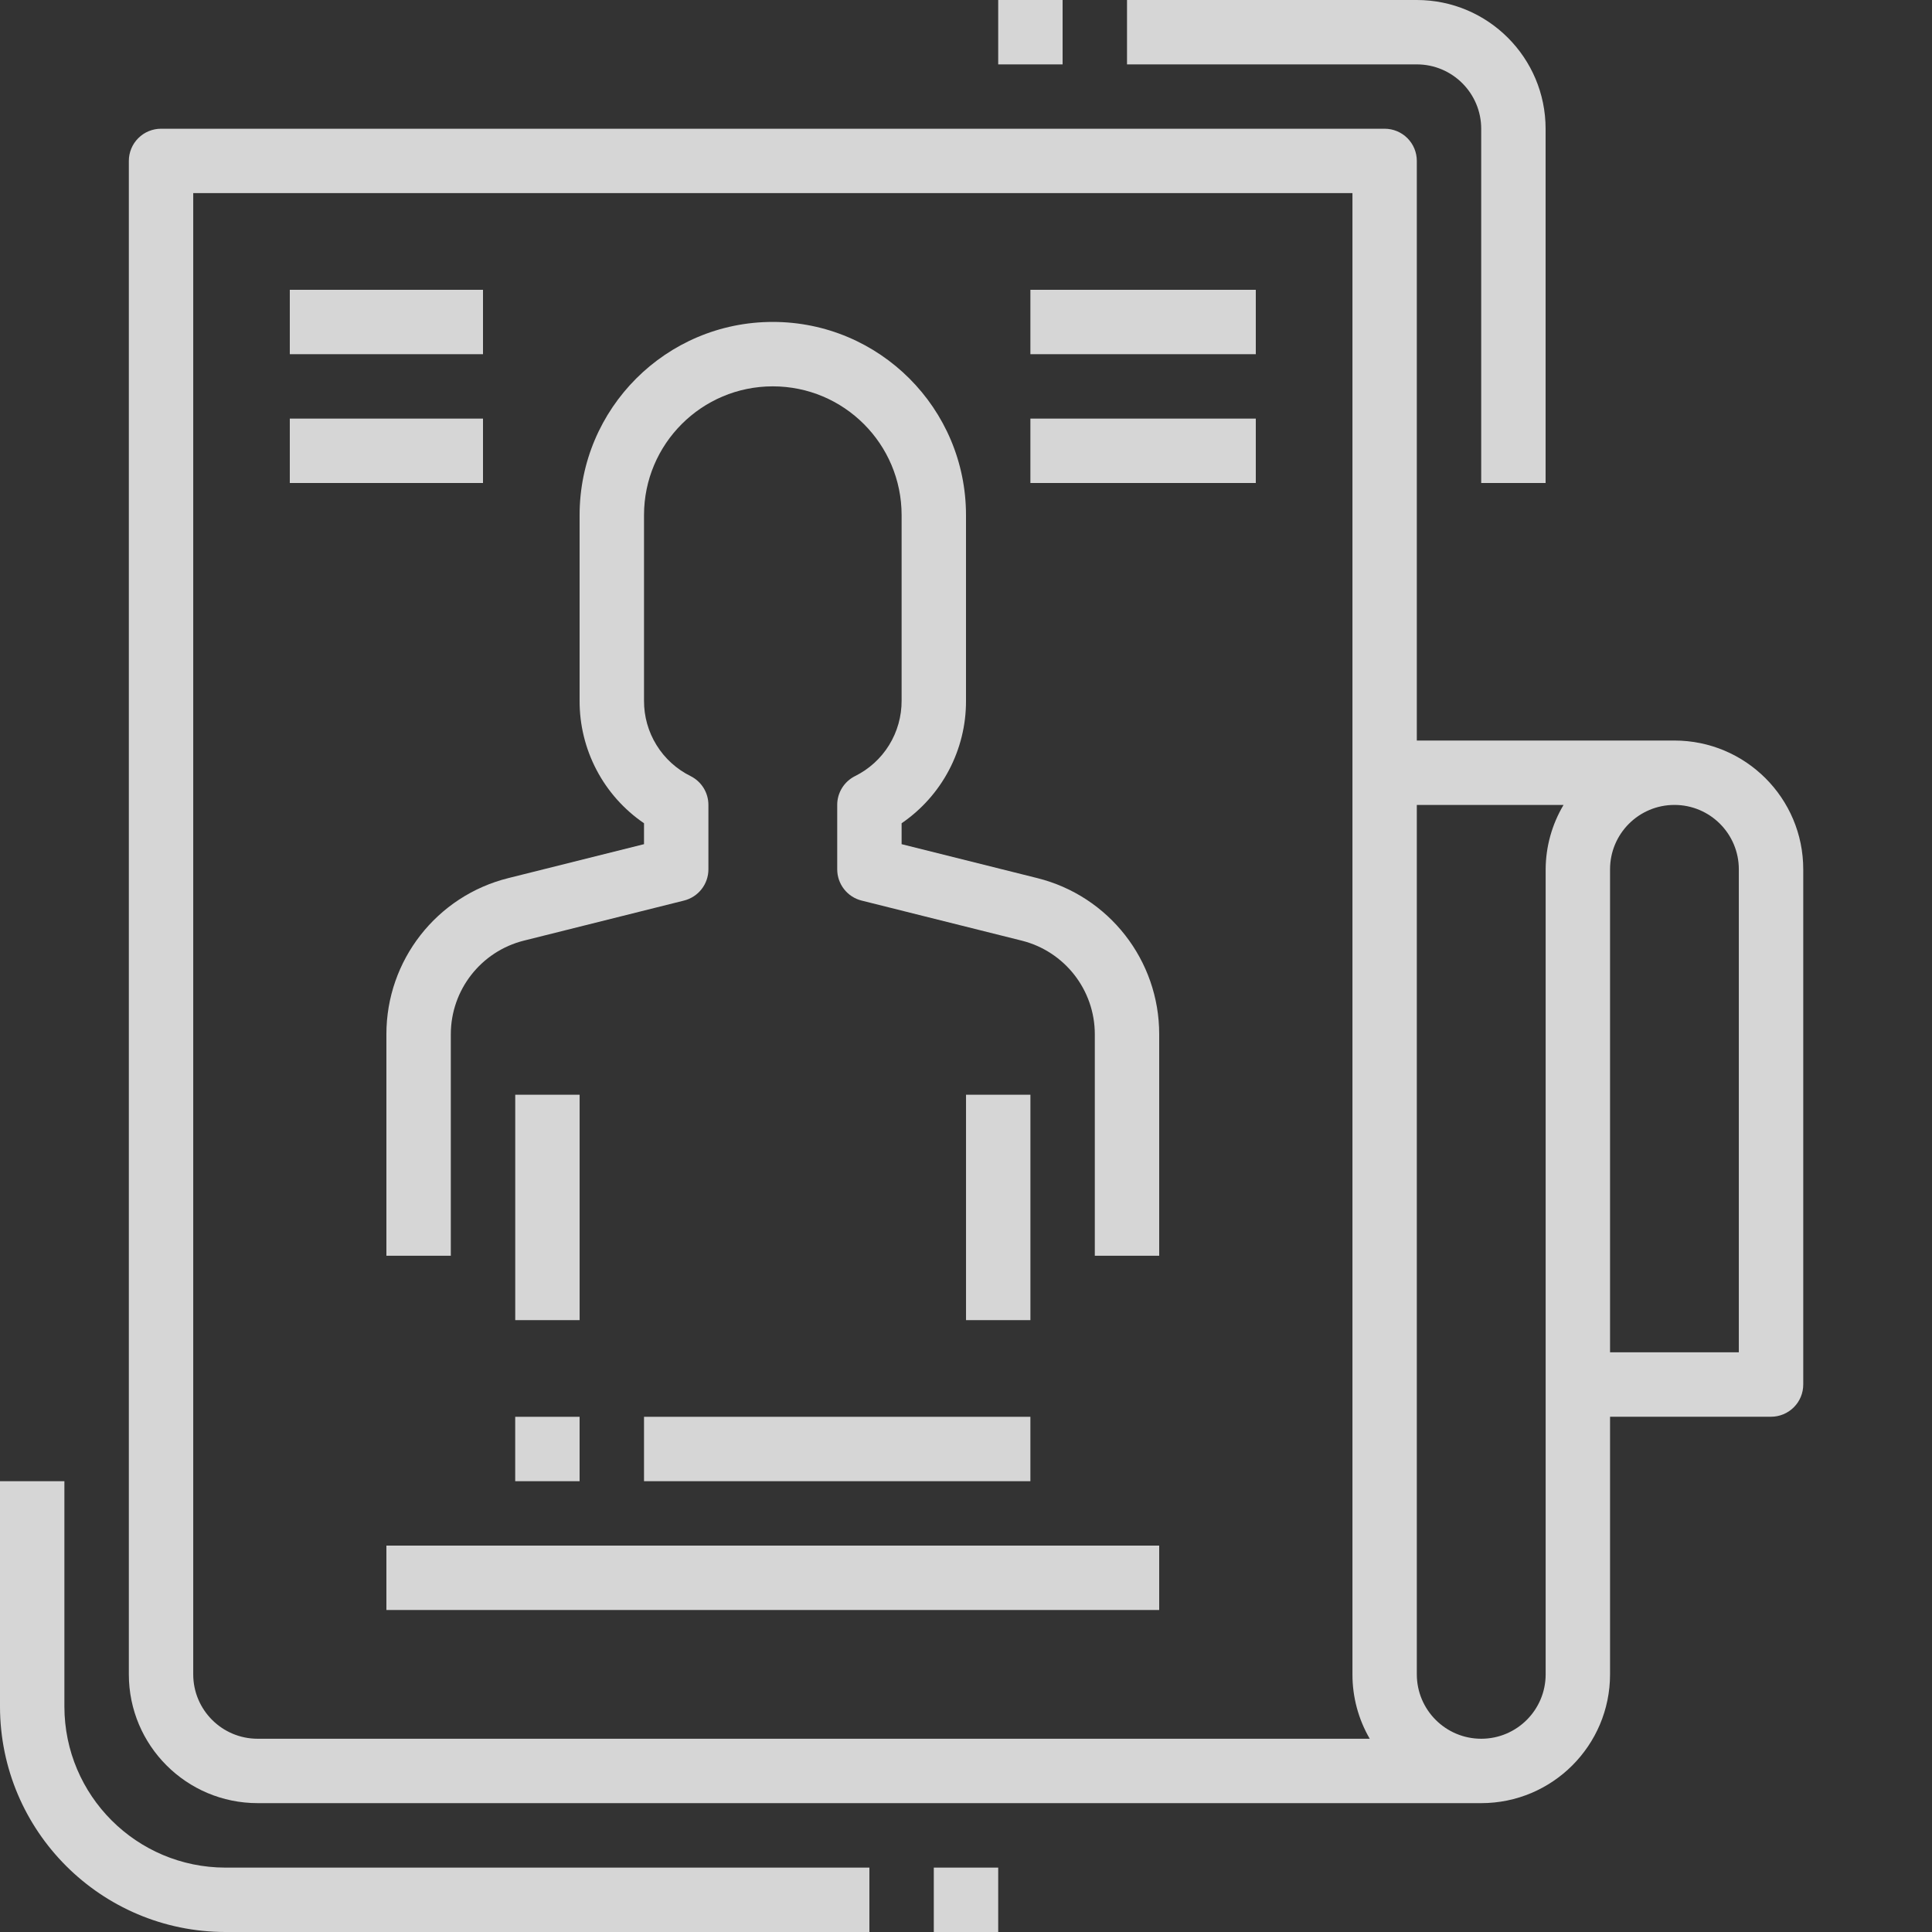
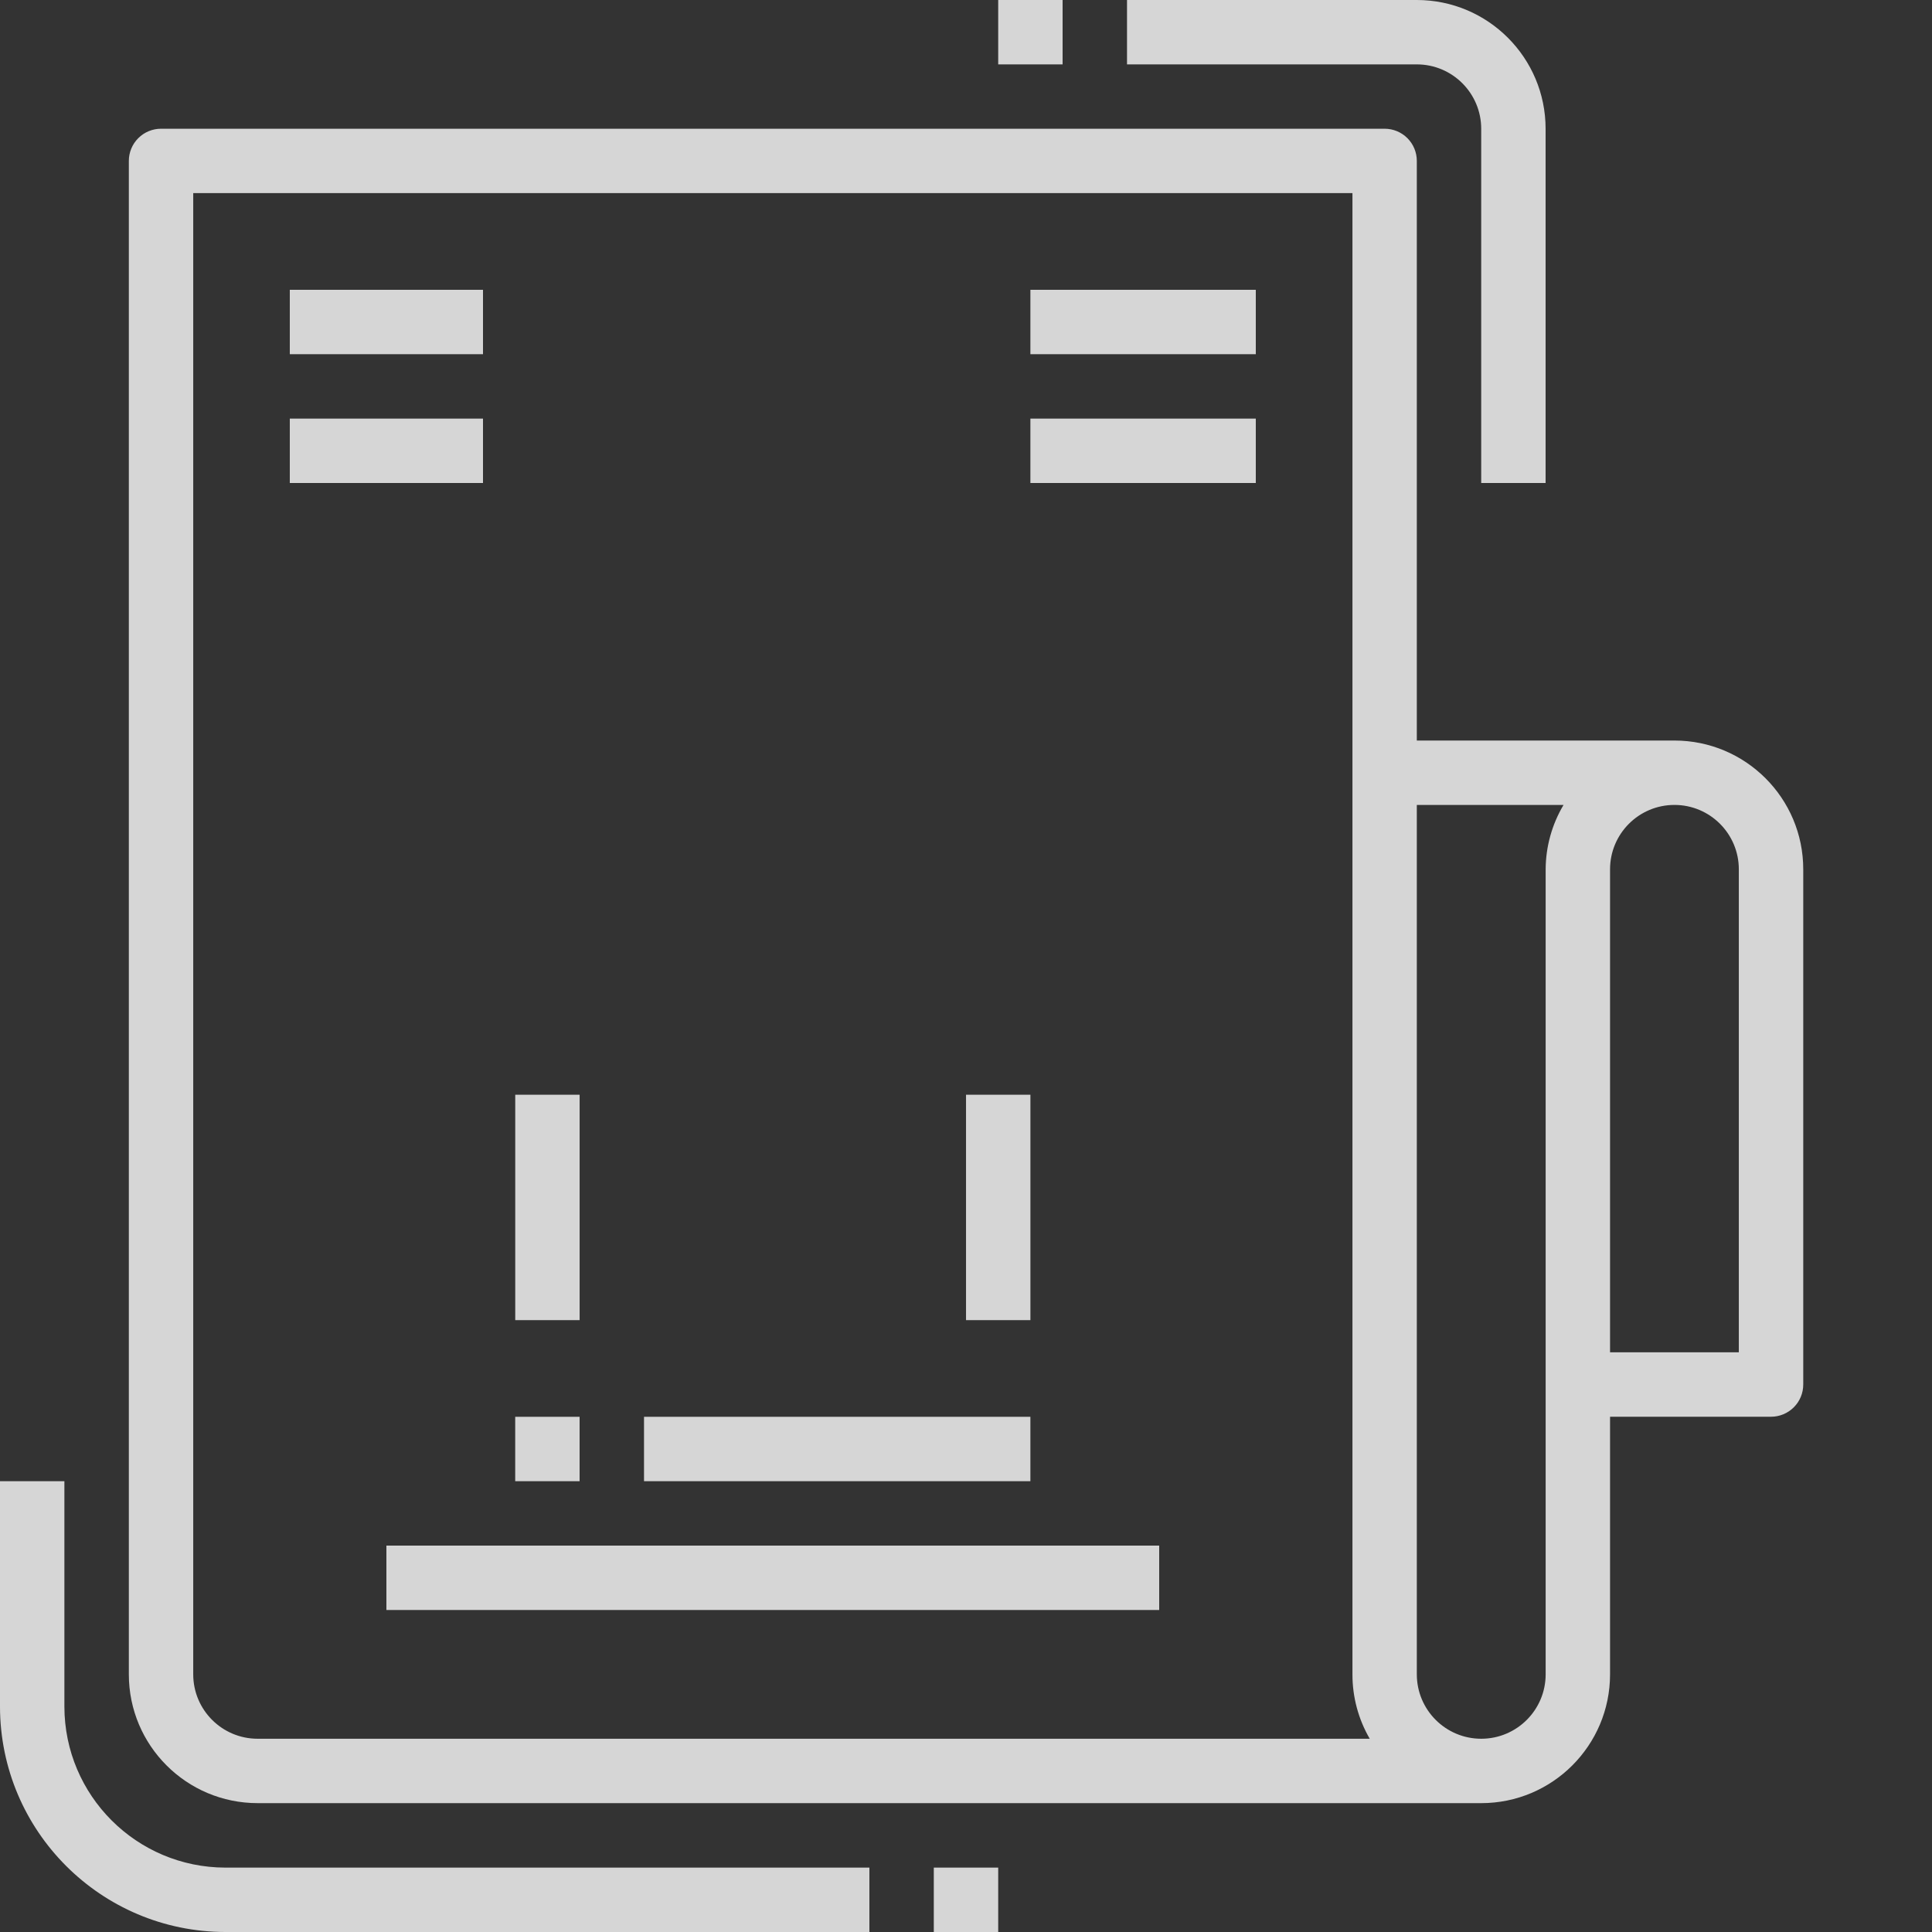
<svg xmlns="http://www.w3.org/2000/svg" width="70" height="70" viewBox="0 0 70 70" fill="none">
  <rect x="0" y="0" width="70" height="70" fill="#333333" stroke="none" />
-   <path d="M18.419 31.815C15.821 32.461 13.998 34.796 14 37.474V45.498H16.334V37.474C16.334 35.869 17.427 34.469 18.984 34.08L24.784 32.629C25.036 32.566 25.26 32.42 25.42 32.215C25.58 32.011 25.667 31.758 25.667 31.498V29.164C25.667 28.947 25.607 28.735 25.493 28.55C25.379 28.366 25.216 28.217 25.022 28.12C24.513 27.868 24.085 27.479 23.787 26.996C23.488 26.513 23.331 25.956 23.334 25.389V18.665C23.334 16.087 25.423 13.998 28 13.998C30.578 13.998 32.667 16.087 32.667 18.665V25.389C32.669 25.956 32.512 26.513 32.214 26.996C31.916 27.479 31.488 27.868 30.979 28.12C30.785 28.217 30.622 28.366 30.508 28.55C30.394 28.735 30.333 28.947 30.334 29.164V31.498C30.334 31.758 30.421 32.01 30.581 32.215C30.74 32.42 30.964 32.566 31.216 32.629L37.016 34.08C38.574 34.469 39.667 35.869 39.667 37.474V45.498H42V37.474C42.003 34.797 40.18 32.462 37.582 31.815L32.667 30.586V29.828C33.388 29.335 33.978 28.674 34.384 27.901C34.791 27.128 35.003 26.268 35 25.395V18.665C35 14.799 31.866 11.664 28 11.664C24.134 11.664 21 14.799 21 18.665V25.389C20.997 26.263 21.208 27.125 21.615 27.899C22.021 28.673 22.612 29.335 23.334 29.828V30.586L18.419 31.815Z" fill="white" fill-opacity="0.8" />
  <path d="M18.668 39.664H21.001V47.831H18.668V39.664ZM35.001 39.664H37.334V47.831H35.001V39.664Z" fill="white" fill-opacity="0.8" />
  <path d="M9.335 65.331H53.668C56.245 65.331 58.335 63.242 58.335 60.664V51.331H64.168C64.477 51.331 64.774 51.208 64.993 50.989C65.212 50.771 65.335 50.474 65.335 50.164V31.497C65.335 28.92 63.245 26.831 60.668 26.831H51.334V5.831C51.334 5.522 51.212 5.225 50.993 5.006C50.774 4.787 50.477 4.664 50.168 4.664H5.835C5.682 4.664 5.53 4.694 5.388 4.753C5.247 4.811 5.118 4.897 5.01 5.006C4.901 5.114 4.815 5.243 4.757 5.384C4.698 5.526 4.668 5.678 4.668 5.831V60.664C4.668 63.242 6.757 65.331 9.335 65.331ZM63.001 31.497V48.997H58.335V31.497C58.335 30.209 59.379 29.164 60.668 29.164C61.957 29.164 63.001 30.209 63.001 31.497ZM56.65 29.164C56.23 29.87 56.006 30.676 56.002 31.497V60.664C56.002 61.953 54.957 62.998 53.668 62.998C52.379 62.998 51.334 61.953 51.334 60.664V29.164H56.65ZM7.001 6.997H49.002V60.664C49 61.484 49.216 62.289 49.628 62.998H9.335C8.046 62.998 7.001 61.953 7.001 60.664V6.997Z" fill="white" fill-opacity="0.8" />
  <path d="M23.334 51.334H37.333V53.667H23.334V51.334ZM14 56H42V58.334H14L14 56ZM18.667 51.334H21V53.667H18.667V51.334ZM8.167 70H31.5V67.667H8.167C4.946 67.663 2.337 65.053 2.333 61.833V53.667H0V61.833C0.005 66.342 3.658 69.995 8.167 70ZM33.833 67.667H36.167V70H33.833V67.667ZM53.667 4.667V17.5H56V4.667C56 2.089 53.91 0 51.333 0H40.834V2.333H51.334C52.622 2.333 53.667 3.378 53.667 4.667ZM36.167 0H38.5V2.333H36.167V0ZM10.5 10.5H17.5V12.833H10.5V10.5ZM10.5 15.167H17.5V17.5H10.5V15.167ZM37.333 10.5H45.5V12.833H37.333V10.5ZM37.333 15.167H45.5V17.5H37.333V15.167Z" fill="white" fill-opacity="0.8" />
</svg>